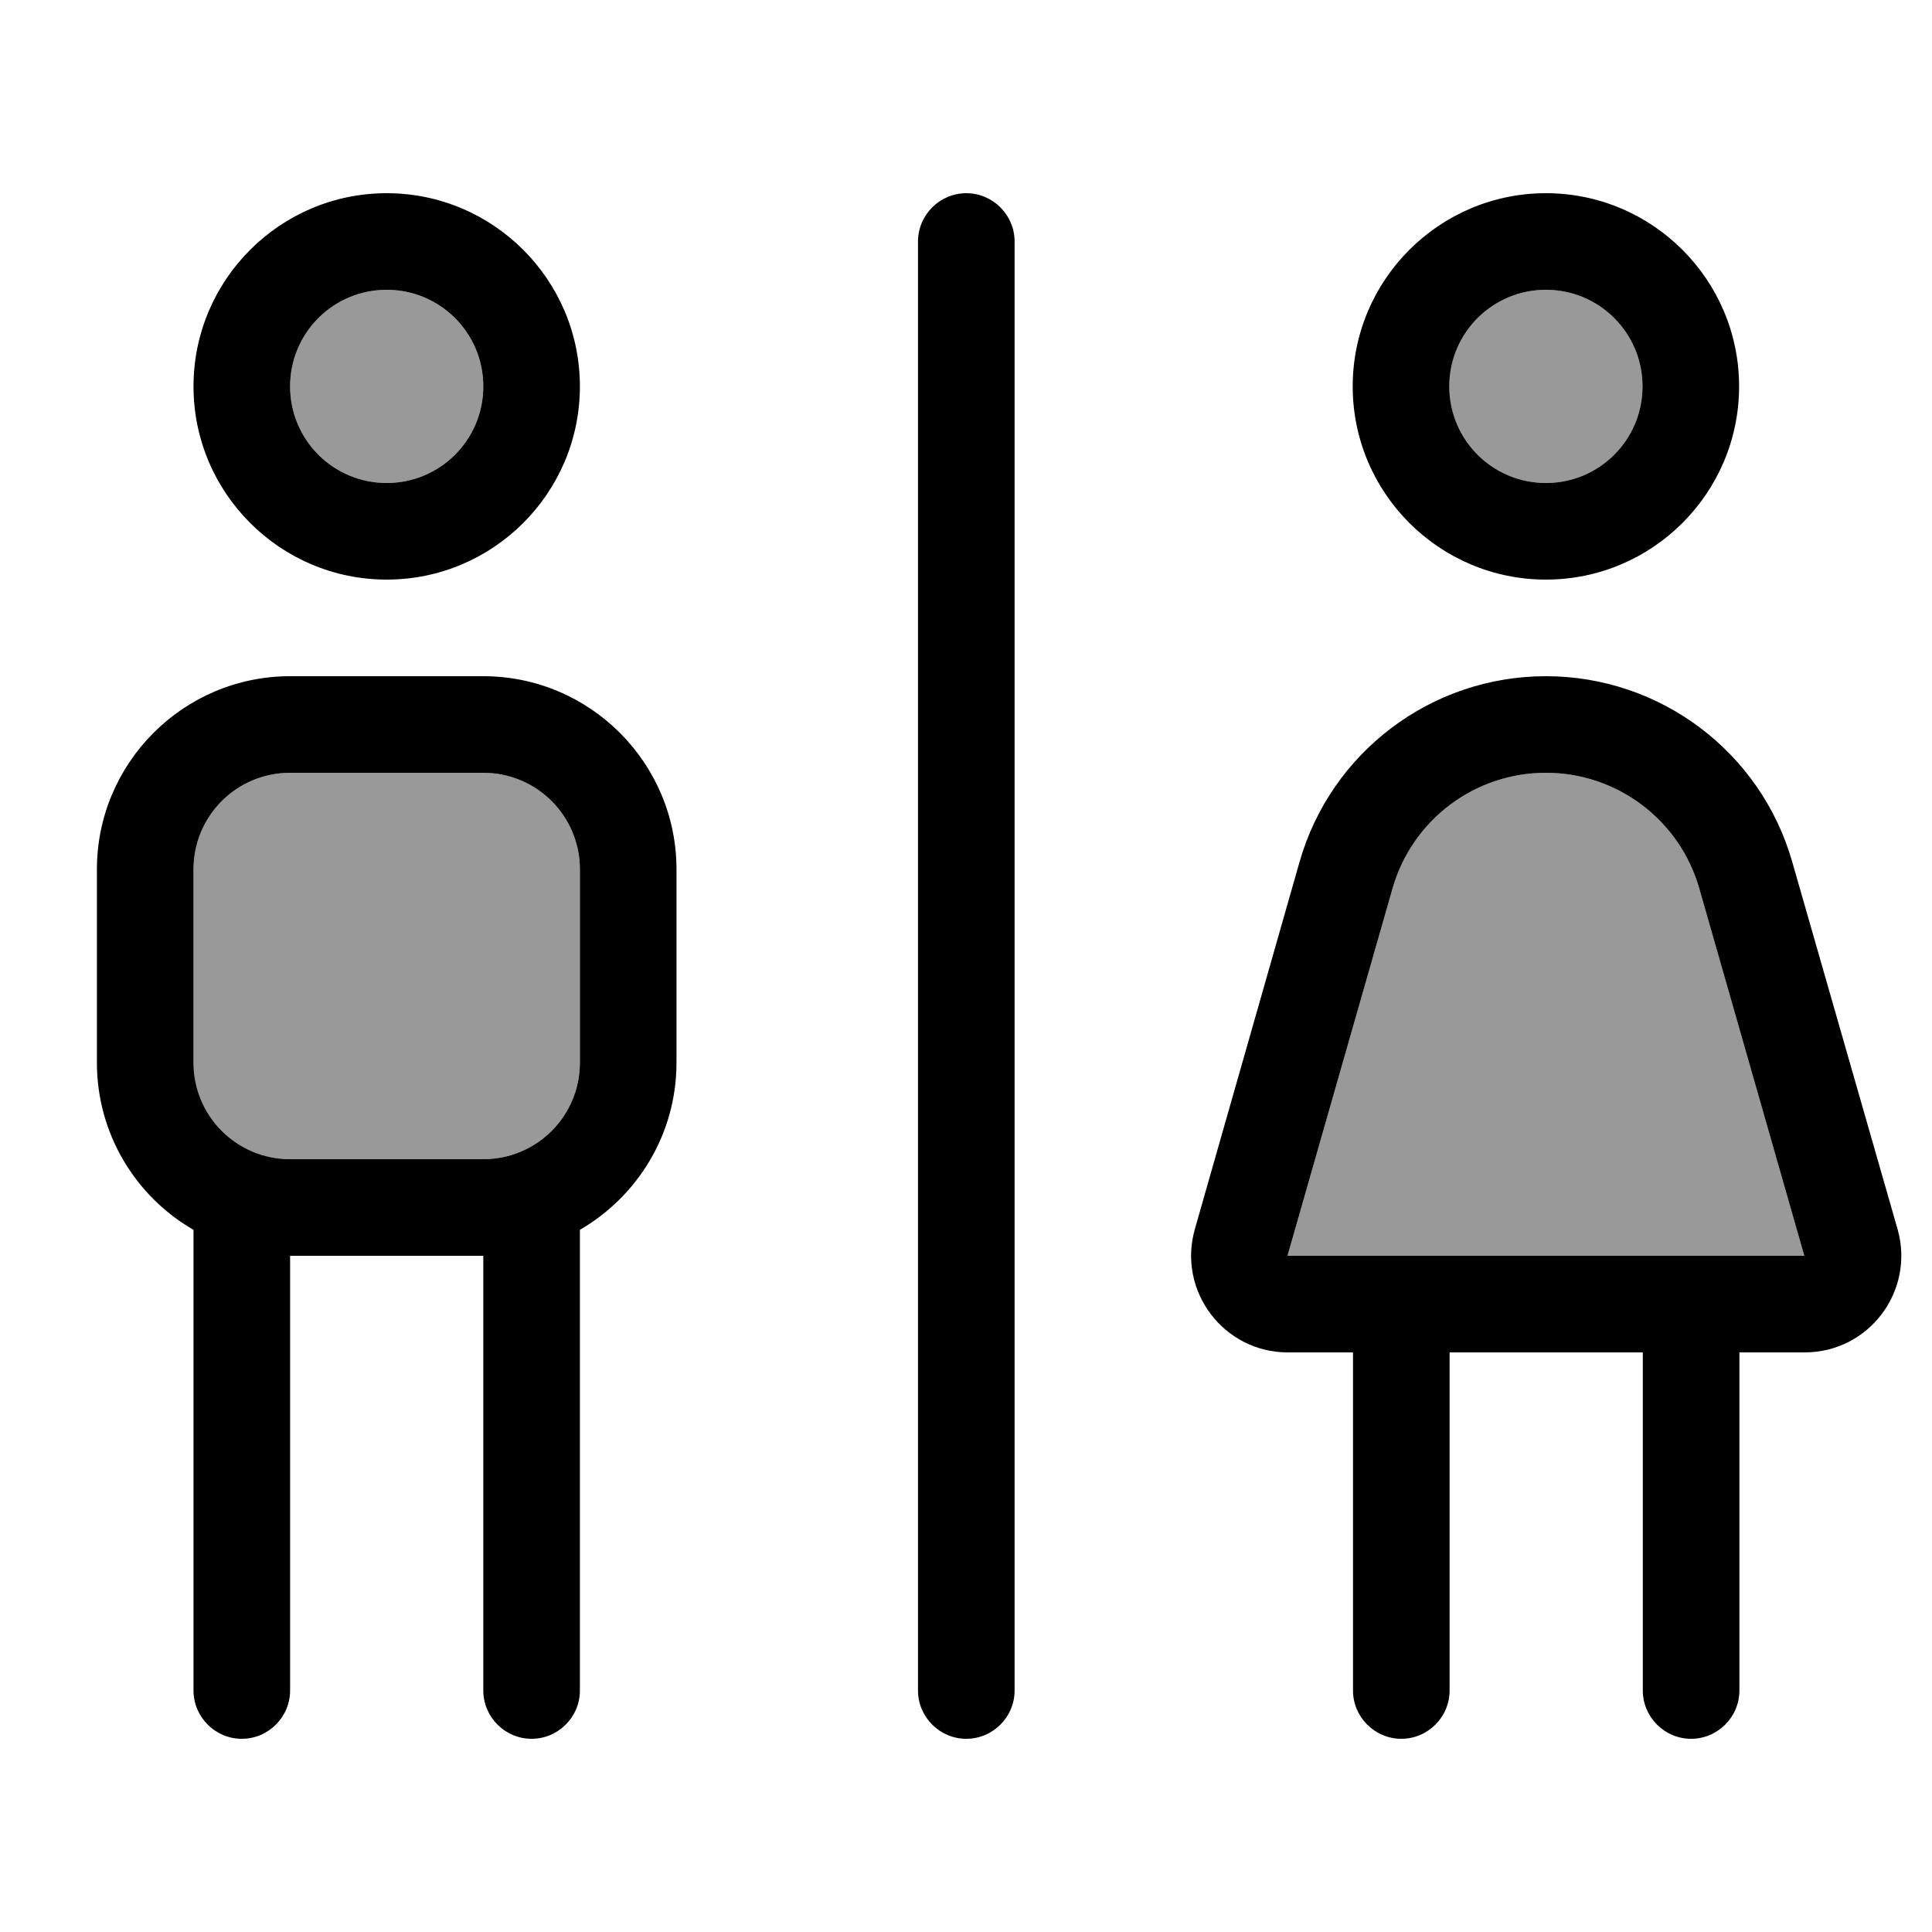
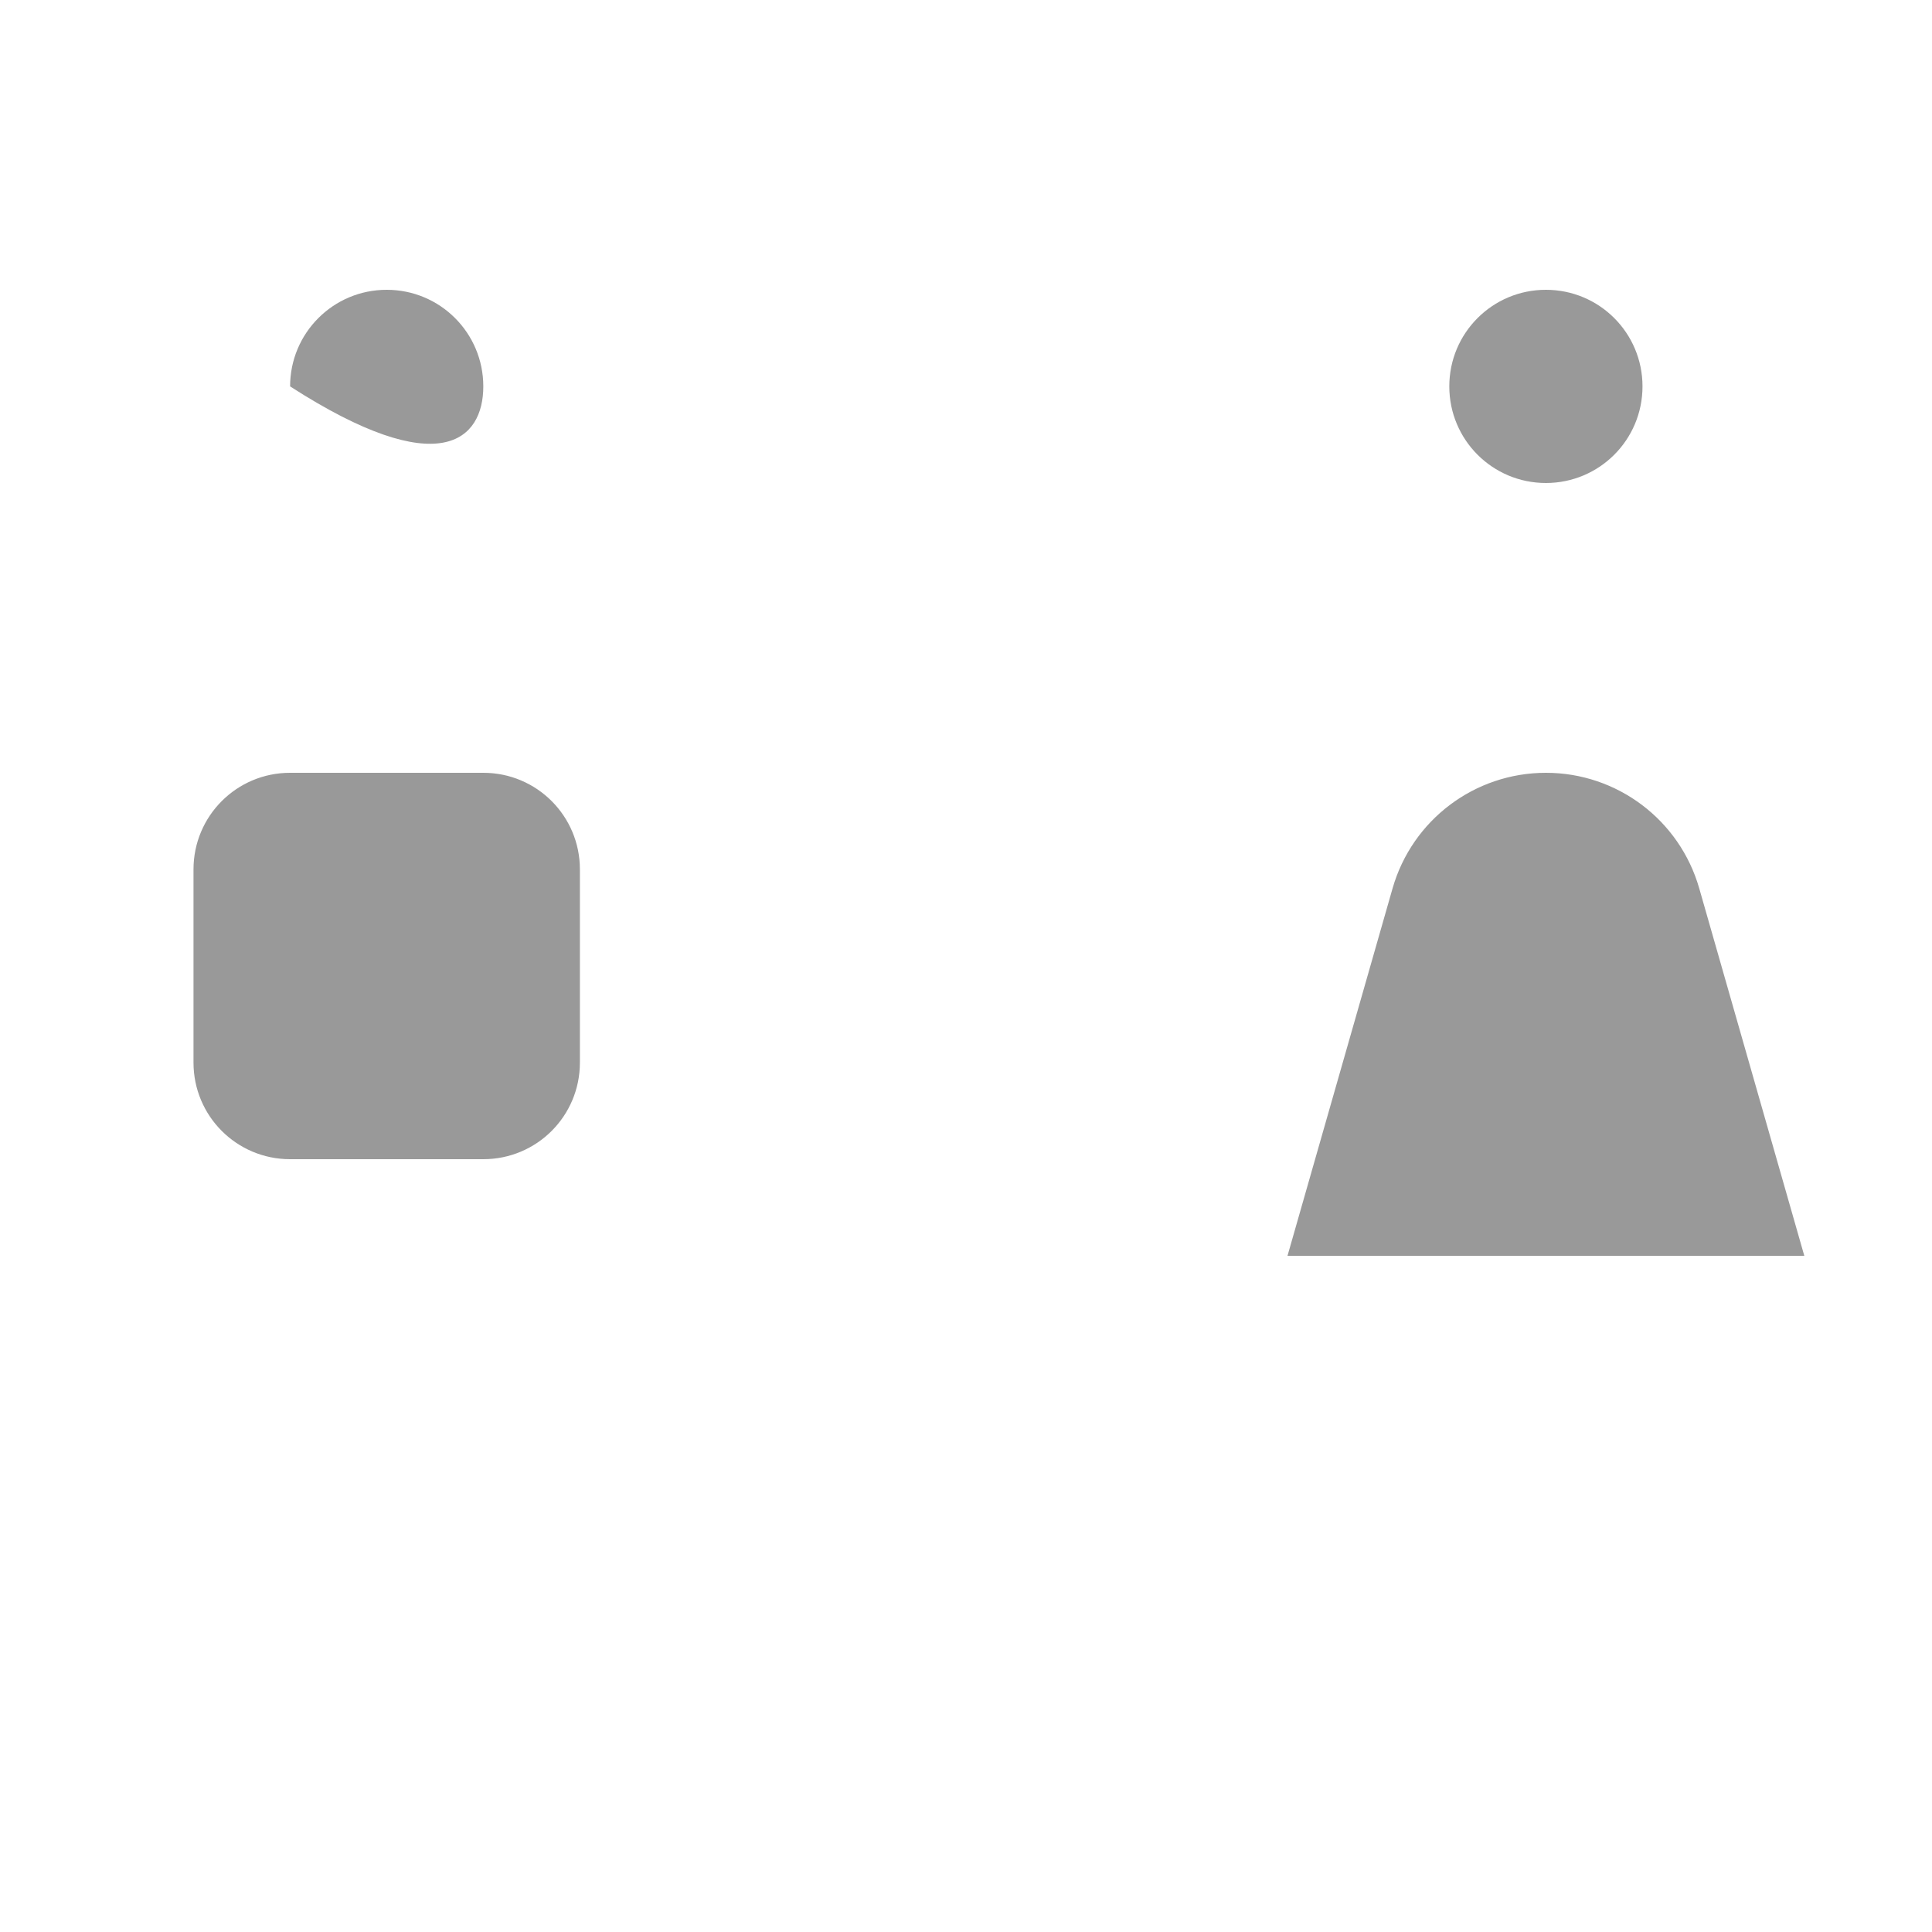
<svg xmlns="http://www.w3.org/2000/svg" viewBox="0 0 640 640">
-   <path opacity=".4" fill="currentColor" d="M64.1 288L64.1 352C64.1 369.7 78.4 384 96.1 384L160.1 384C177.8 384 192.1 369.7 192.1 352L192.1 288C192.1 270.3 177.8 256 160.1 256L96.1 256C78.4 256 64.1 270.3 64.1 288zM96.1 128C96.1 145.7 110.4 160 128.1 160C145.8 160 160.1 145.7 160.1 128C160.1 110.3 145.8 96 128.1 96C110.4 96 96.1 110.3 96.1 128zM426.5 416L597.7 416L562.9 294.3C556.4 271.6 535.7 256 512.1 256C488.5 256 467.8 271.6 461.3 294.3L426.5 416zM480.1 128C480.1 145.7 494.4 160 512.1 160C529.8 160 544.1 145.7 544.1 128C544.1 110.3 529.8 96 512.1 96C494.4 96 480.1 110.3 480.1 128z" />
-   <path fill="currentColor" d="M96.1 128C96.1 110.3 110.4 96 128.1 96C145.8 96 160.1 110.3 160.1 128C160.1 145.7 145.8 160 128.1 160C110.4 160 96.1 145.7 96.1 128zM192.1 128C192.1 92.7 163.4 64 128.1 64C92.8 64 64.1 92.7 64.1 128C64.1 163.3 92.8 192 128.1 192C163.4 192 192.1 163.3 192.1 128zM96.1 256L160.1 256C177.8 256 192.1 270.3 192.1 288L192.1 352C192.1 369.7 177.8 384 160.1 384L96.1 384C78.4 384 64.1 369.7 64.1 352L64.1 288C64.1 270.3 78.4 256 96.1 256zM32.1 288L32.1 352C32.1 375.7 45 396.4 64.1 407.4L64.1 560C64.1 568.8 71.3 576 80.1 576C88.9 576 96.1 568.8 96.1 560L96.1 416L160.1 416L160.1 560C160.1 568.8 167.3 576 176.1 576C184.9 576 192.1 568.8 192.1 560L192.1 407.4C211.2 396.3 224.1 375.7 224.1 352L224.1 288C224.1 252.7 195.4 224 160.1 224L96.1 224C60.8 224 32.1 252.7 32.1 288zM320.1 64C311.3 64 304.1 71.2 304.1 80L304.1 560C304.1 568.8 311.3 576 320.1 576C328.9 576 336.1 568.8 336.1 560L336.1 80C336.1 71.2 328.9 64 320.1 64zM512.1 96C529.8 96 544.1 110.3 544.1 128C544.1 145.7 529.8 160 512.1 160C494.4 160 480.1 145.7 480.1 128C480.1 110.3 494.4 96 512.1 96zM512.1 192C547.4 192 576.1 163.3 576.1 128C576.1 92.7 547.4 64 512.1 64C476.8 64 448.1 92.7 448.1 128C448.1 163.3 476.8 192 512.1 192zM597.7 416L426.5 416L461.3 294.3C467.8 271.6 488.5 256 512.1 256C535.7 256 556.4 271.6 562.9 294.3L597.7 416zM512.1 224C474.2 224 440.9 249.1 430.5 285.5L395.8 407.2C390 427.6 405.3 448 426.6 448L448.2 448L448.2 560C448.2 568.8 455.4 576 464.2 576C473 576 480.2 568.8 480.2 560L480.2 448L544.2 448L544.2 560C544.2 568.8 551.4 576 560.2 576C569 576 576.2 568.8 576.2 560L576.2 448L597.8 448C619.1 448 634.4 427.7 628.6 407.2L593.7 285.5C583.3 249.1 550 224 512.1 224z" />
+   <path opacity=".4" fill="currentColor" d="M64.1 288L64.1 352C64.1 369.7 78.4 384 96.1 384L160.1 384C177.8 384 192.1 369.7 192.1 352L192.1 288C192.1 270.3 177.8 256 160.1 256L96.1 256C78.4 256 64.1 270.3 64.1 288zM96.1 128C145.8 160 160.1 145.7 160.1 128C160.1 110.3 145.8 96 128.1 96C110.4 96 96.1 110.3 96.1 128zM426.5 416L597.7 416L562.9 294.3C556.4 271.6 535.7 256 512.1 256C488.5 256 467.8 271.6 461.3 294.3L426.5 416zM480.1 128C480.1 145.7 494.4 160 512.1 160C529.8 160 544.1 145.7 544.1 128C544.1 110.3 529.8 96 512.1 96C494.4 96 480.1 110.3 480.1 128z" />
</svg>